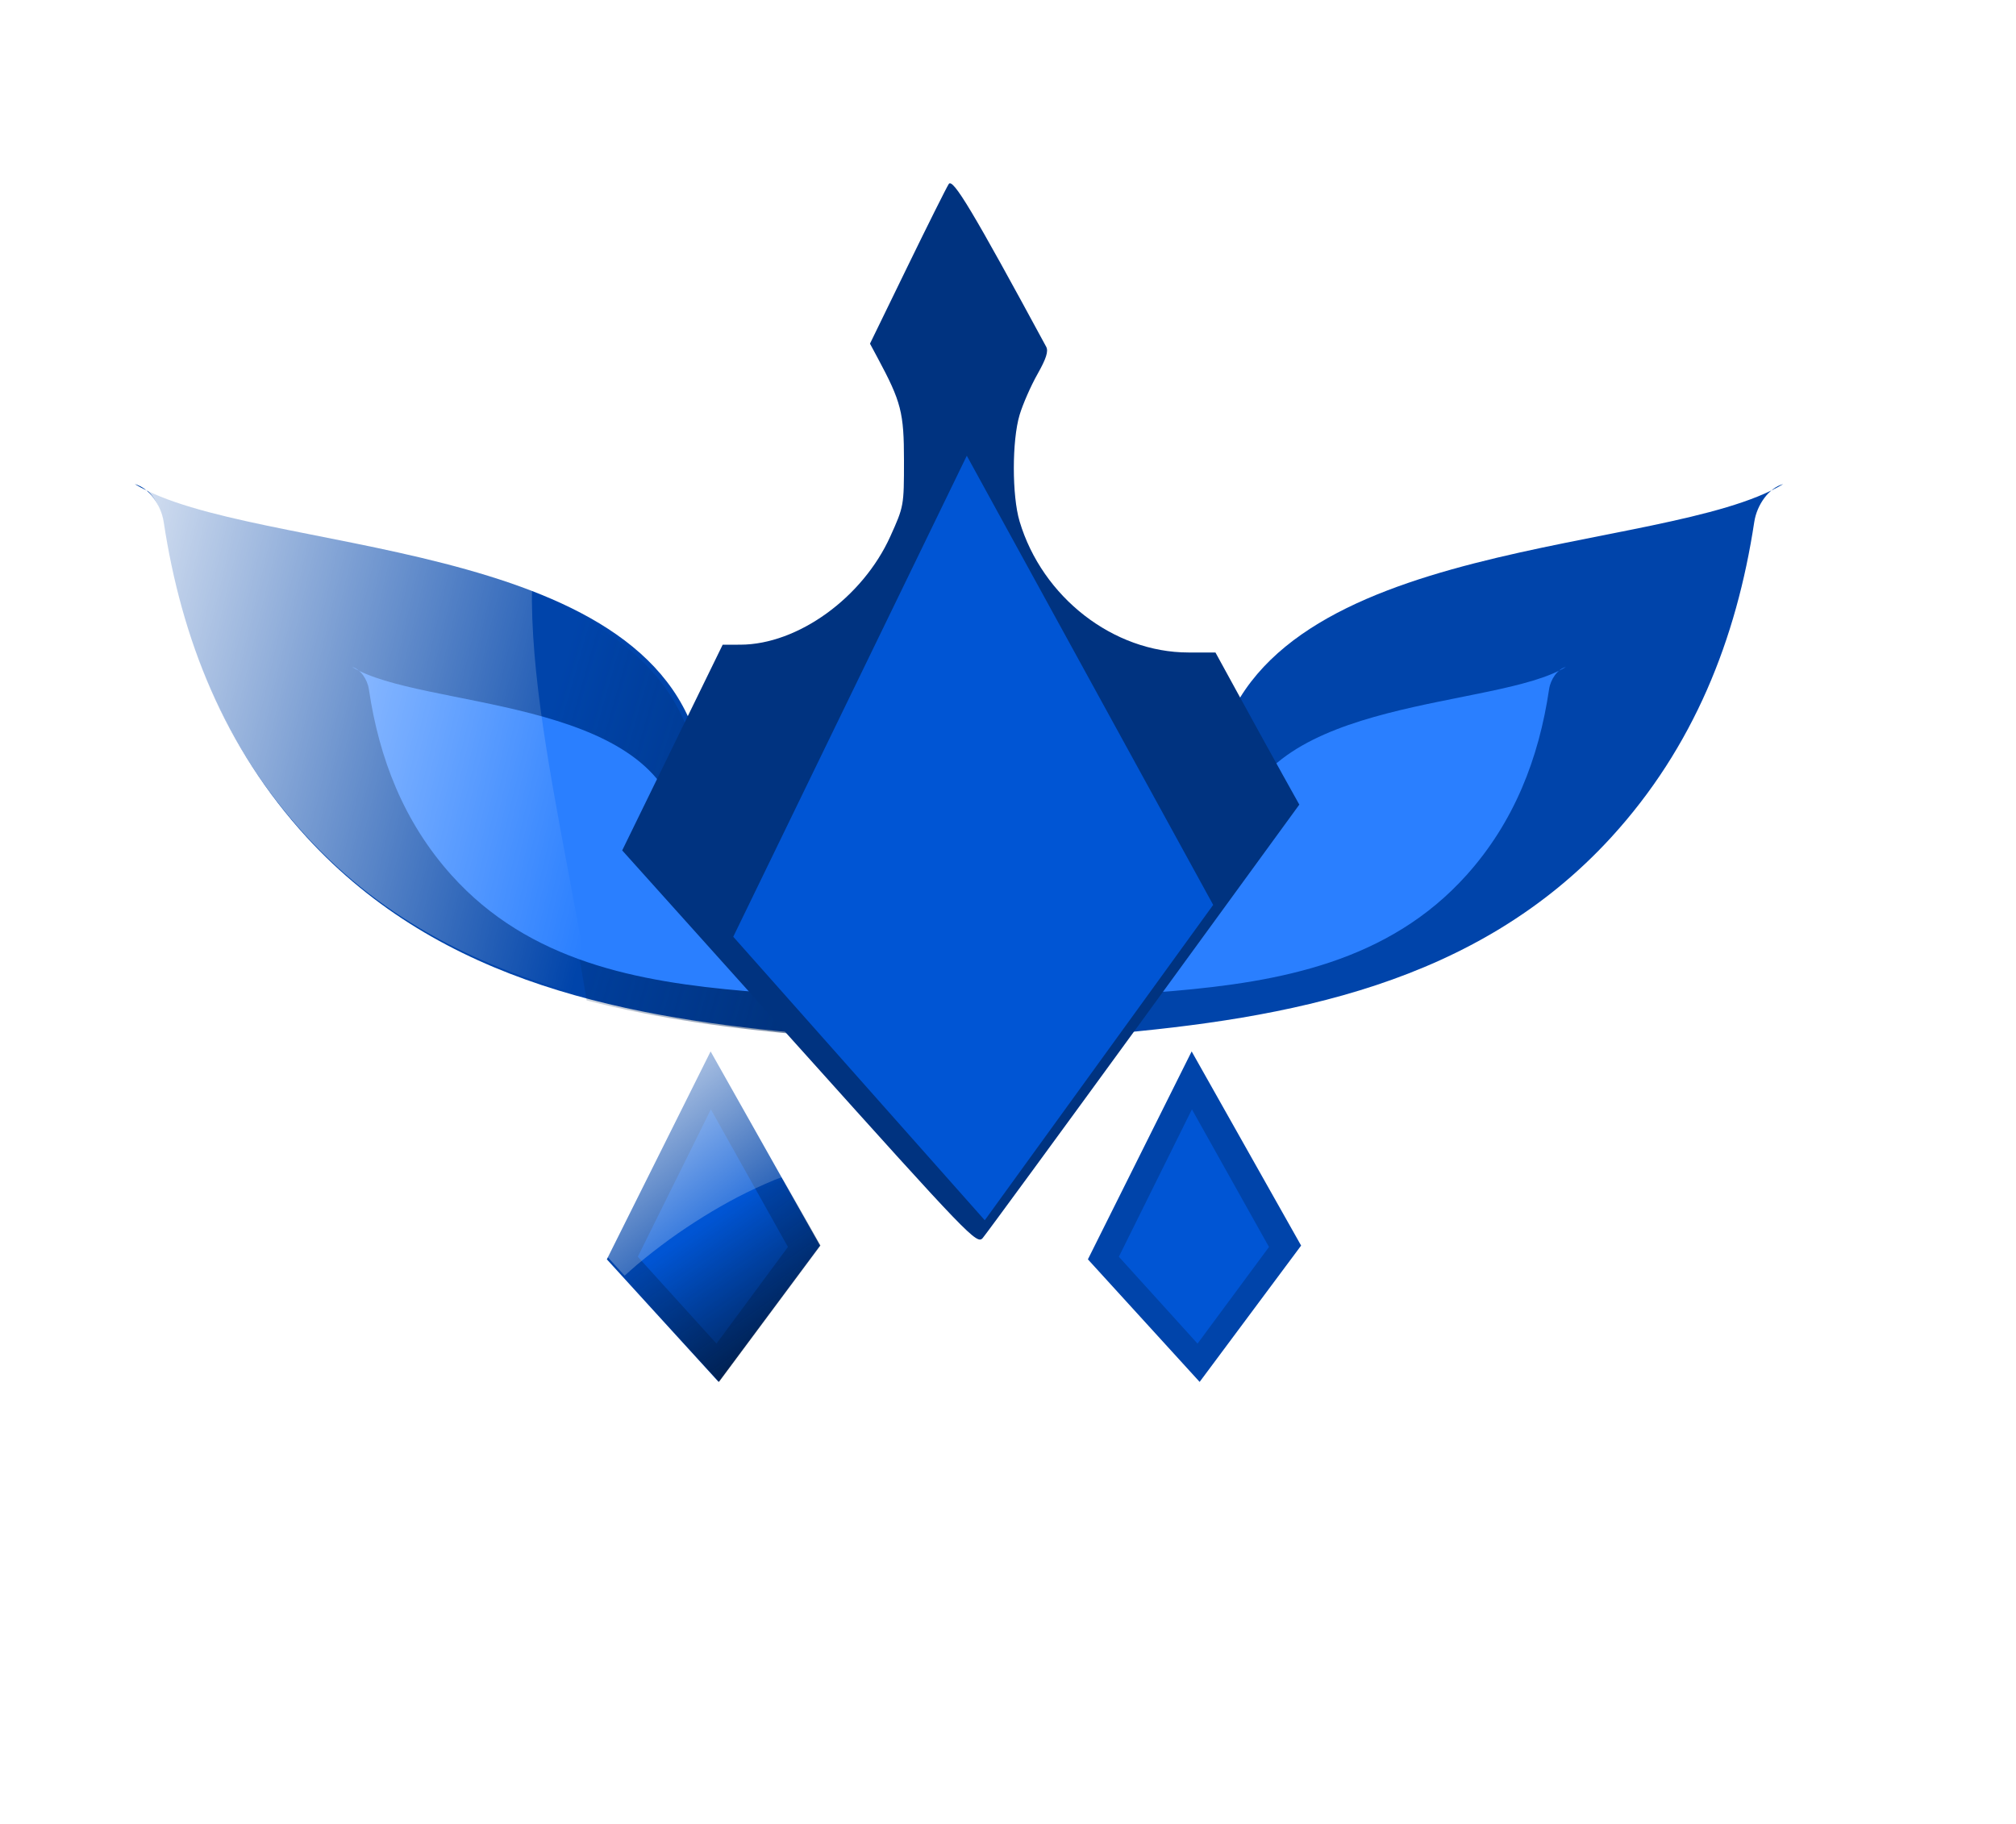
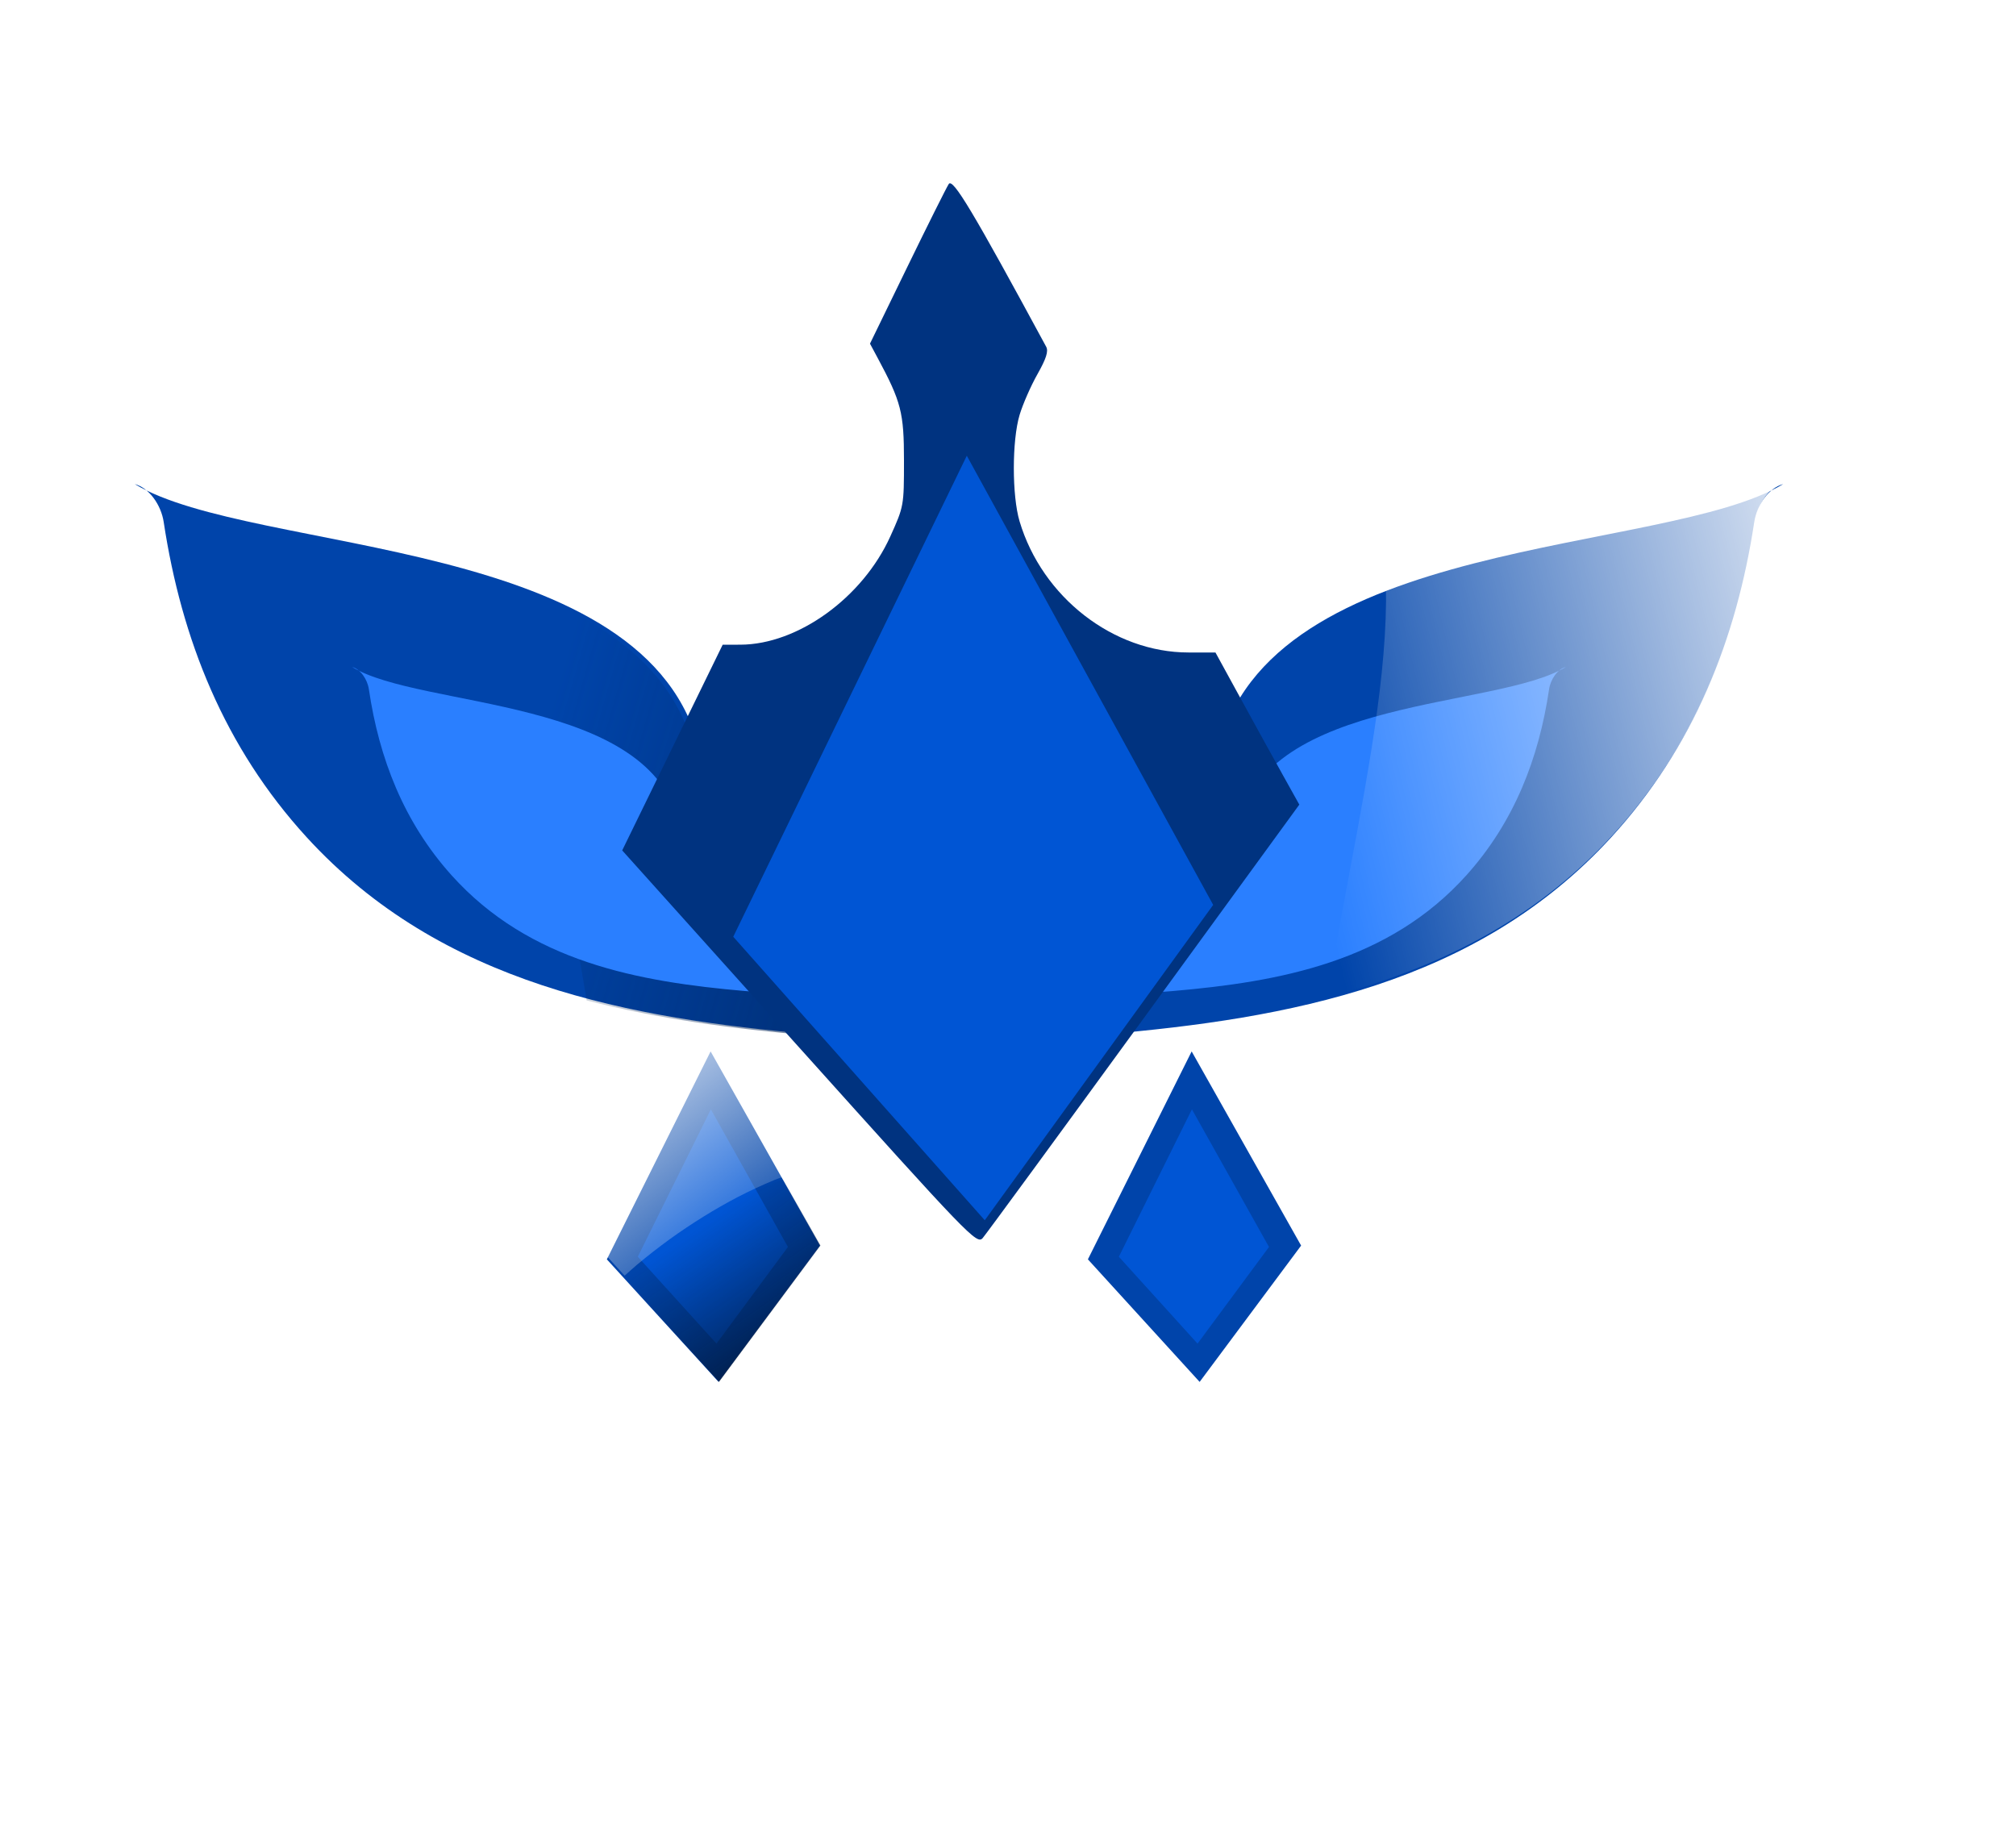
<svg xmlns="http://www.w3.org/2000/svg" xmlns:xlink="http://www.w3.org/1999/xlink" width="210mm" height="190mm" version="1.1">
  <defs>
    <linearGradient id="i">
      <stop stop-color="#00112b" offset="0" />
      <stop stop-color="#00112b" stop-opacity="0" offset="1" />
    </linearGradient>
    <linearGradient id="d">
      <stop stop-color="#fff" offset="0" />
      <stop stop-color="#fff" stop-opacity="0" offset="1" />
    </linearGradient>
    <linearGradient id="j">
      <stop stop-color="#025" offset="0" />
      <stop stop-color="#025" stop-opacity="0" offset="1" />
    </linearGradient>
    <filter id="a" x="-.382" y="-.264" width="1.765" height="1.527">
      <feGaussianBlur stdDeviation="6.35" />
    </filter>
    <linearGradient id="c" x1="679.89" x2="652.18" y1="5117.1" y2="5074.1" gradientTransform="matrix(2.974 0 0 2.903 -635.05 -11336)" gradientUnits="userSpaceOnUse" xlink:href="#i" />
    <linearGradient id="b" x1="557.49" x2="601.94" y1="5006.6" y2="5070.8" gradientTransform="matrix(2.974 0 0 2.903 -446.8 -11289)" gradientUnits="userSpaceOnUse" xlink:href="#d" />
    <linearGradient id="h" x1="208.87" x2="123.01" y1="4726.7" y2="4605.6" gradientUnits="userSpaceOnUse" xlink:href="#j" />
    <linearGradient id="g" x1="42.017" x2="140.06" y1="4496" y2="4619.6" gradientTransform="translate(0 .609)" gradientUnits="userSpaceOnUse" xlink:href="#d" />
    <linearGradient id="f" x1="679.89" x2="652.18" y1="5117.1" y2="5074.1" gradientTransform="translate(11.57 31.398)" gradientUnits="userSpaceOnUse" xlink:href="#i" />
    <linearGradient id="e" x1="557.49" x2="601.94" y1="5006.6" y2="5070.8" gradientTransform="translate(74.291 46.622)" gradientUnits="userSpaceOnUse" xlink:href="#d" />
  </defs>
  <g transform="translate(0 -379.13)">
    <g transform="matrix(.008 -1 1 .008 -1366.6 5094.1)">
      <path d="m1278.5 3463.5-43.77-43.336 12.408-22.583 12.408-22.583 4.365-0.01c14.184-0.028 30.214-10.322 37.053-23.796 3.336-6.572 3.363-6.708 3.363-16.609 0-10.565-0.677-12.912-6.511-22.576l-1.884-3.121 9.198-16.803c5.059-9.242 9.674-17.454 10.256-18.25 1.007-1.377 5.955 5.971 24.068 35.739 0.592 0.973 0.01 2.606-2.166 6.028-1.638 2.582-3.621 6.603-4.405 8.938-1.897 5.642-1.897 17.734 0 23.376 5.604 16.668 23.168 28.788 41.716 28.788h6.661l6.231 10.119c3.427 5.565 8.087 13.082 10.356 16.704l4.126 6.585-38.347 46.808c-21.091 25.744-39.024 47.508-39.851 48.362-1.441 1.489-3.338-0.262-45.274-41.782z" fill="#003380" />
      <path transform="matrix(2.974 0 0 2.903 -664.29 -11403)" d="m667.16 5076.3-19.396 36.384 20.888 21.445 18.97-23.855z" fill="#0055d4" filter="url(#a)" />
      <path d="m1371.8 3360.1c-2.248 0.802-4.554 1.426-6.784 2.268-9.707 3.666-19.25 7.664-28.624 12.066-9.374 4.402-18.654 9.246-27.695 14.335s-17.871 10.423-26.579 16.149-17.273 11.831-25.65 18.145c-3.388 2.554-6.61 5.34-9.944 7.984l74.534 74.122 80.11-97.711-29.368-47.359z" fill="url(#c)" />
      <path d="m1316.5 3269.9-81.969 149.06 13.754 13.7c3.334-2.644 6.556-5.43 9.944-7.984 8.377-6.314 16.941-12.419 25.65-18.145 8.709-5.726 17.538-11.06 26.58-16.149 9.041-5.089 18.321-9.932 27.695-14.334 9.374-4.402 18.917-8.4 28.624-12.066 2.23-0.843 4.537-1.466 6.784-2.268l-57.062-91.814z" fill="url(#b)" />
    </g>
    <g transform="matrix(-.02 1 -1 -.02 5196.7 2555.4)">
      <path d="m1278.5 3463.5-43.77-43.336 12.408-22.583 12.408-22.583 4.365-0.01c14.184-0.028 30.214-10.322 37.053-23.796 3.336-6.572 3.363-6.708 3.363-16.609 0-10.565-0.677-12.912-6.511-22.576l-1.884-3.121 9.198-16.803c5.059-9.242 9.674-17.454 10.256-18.25 1.007-1.377 5.955 5.971 24.068 35.739 0.592 0.973 0.01 2.606-2.166 6.028-1.638 2.582-3.621 6.603-4.405 8.938-1.897 5.642-1.897 17.734 0 23.376 5.604 16.668 23.168 28.788 41.716 28.788h6.661l6.231 10.119c3.427 5.565 8.087 13.082 10.356 16.704l4.126 6.585-38.347 46.808c-21.091 25.744-39.024 47.508-39.851 48.362-1.441 1.489-3.338-0.262-45.274-41.782z" fill="#003380" />
      <path transform="matrix(2.974 0 0 2.903 -664.29 -11403)" d="m667.16 5076.3-19.396 36.384 20.888 21.445 18.97-23.855z" fill="#0055d4" filter="url(#a)" />
      <path d="m1371.8 3360.1c-2.248 0.802-4.554 1.426-6.784 2.268-9.707 3.666-19.25 7.664-28.624 12.066-9.374 4.402-18.654 9.246-27.695 14.335s-17.871 10.423-26.579 16.149-17.273 11.831-25.65 18.145c-3.388 2.554-6.61 5.34-9.944 7.984l74.534 74.122 80.11-97.711-29.368-47.359z" fill="url(#c)" />
      <path d="m1316.5 3269.9-81.969 149.06 13.754 13.7c3.334-2.644 6.556-5.43 9.944-7.984 8.377-6.314 16.941-12.419 25.65-18.145 8.709-5.726 17.538-11.06 26.58-16.149 9.041-5.089 18.321-9.932 27.695-14.334 9.374-4.402 18.917-8.4 28.624-12.066 2.23-0.843 4.537-1.466 6.784-2.268l-57.062-91.814z" fill="url(#b)" />
    </g>
    <g transform="matrix(1 .003 -.003 1 602.9 535.66)">
      <path d="m1278.5 3463.5-43.77-43.336 12.408-22.583 12.408-22.583 4.365-0.01c14.184-0.028 30.214-10.322 37.053-23.796 3.336-6.572 3.363-6.708 3.363-16.609 0-10.565-0.677-12.912-6.511-22.576l-1.884-3.121 9.198-16.803c5.059-9.242 9.674-17.454 10.256-18.25 1.007-1.377 5.955 5.971 24.068 35.739 0.592 0.973 0.01 2.606-2.166 6.028-1.638 2.582-3.621 6.603-4.405 8.938-1.897 5.642-1.897 17.734 0 23.376 5.604 16.668 23.168 28.788 41.716 28.788h6.661l6.231 10.119c3.427 5.565 8.087 13.082 10.356 16.704l4.126 6.585-38.347 46.808c-21.091 25.744-39.024 47.508-39.851 48.362-1.441 1.489-3.338-0.262-45.274-41.782z" fill="#003380" />
      <path transform="matrix(2.974 0 0 2.903 -664.29 -11403)" d="m667.16 5076.3-19.396 36.384 20.888 21.445 18.97-23.855z" fill="#0055d4" filter="url(#a)" />
      <path d="m1371.8 3360.1c-2.248 0.802-4.554 1.426-6.784 2.268-9.707 3.666-19.25 7.664-28.624 12.066-9.374 4.402-18.654 9.246-27.695 14.335s-17.871 10.423-26.579 16.149-17.273 11.831-25.65 18.145c-3.388 2.554-6.61 5.34-9.944 7.984l74.534 74.122 80.11-97.711-29.368-47.359z" fill="url(#c)" />
      <path d="m1316.5 3269.9-81.969 149.06 13.754 13.7c3.334-2.644 6.556-5.43 9.944-7.984 8.377-6.314 16.941-12.419 25.65-18.145 8.709-5.726 17.538-11.06 26.58-16.149 9.041-5.089 18.321-9.932 27.695-14.334 9.374-4.402 18.917-8.4 28.624-12.066 2.23-0.843 4.537-1.466 6.784-2.268l-57.062-91.814z" fill="url(#b)" />
    </g>
    <g transform="matrix(1.276 -1.073 .954 1.437 -4345.6 -5786.2)">
      <path d="m90.064 4490.3c2.314 2.755 2.491 7.513 0.74 10.936-11.891 23.244-17.6 48.553-13.131 76.57 7.316 45.858 40.171 79.671 74.557 109.7 11.564 10.099 21.007 17.316 33.968 23.947 5.137 2.628 18.512 14.708 14.106 10.032-1.272-1.351-15.443-18.221-16.627-20.237-12.472-21.229-28.132-53.428-17.009-80.024 19.117-45.712-62.484-100.77-76.603-130.92z" fill="#04a" />
      <path d="m153.65 4567.5c-0.531 0.693-1.071 1.346-1.594 2.062-2.938 4.028-5.751 8.419-8.469 13.094-2.718 4.675-5.338 9.611-7.938 14.781s-5.169 10.548-7.75 16.062c-5.162 11.029-10.4 22.599-16.094 34.094-0.047 0.096-0.109 0.186-0.156 0.281 11.834 13.962 25.44 26.8 39.375 38.969 11.564 10.099 21.008 17.307 33.969 23.938 5.137 2.628 18.499 14.707 14.094 10.031-1.272-1.351-15.44-18.202-16.625-20.219-12.472-21.229-28.123-53.435-17-80.031 7.103-16.984 0.264-35.255-11.812-53.062z" fill="url(#h)" />
      <path d="m109.06 4554.6c1.337 1.6 1.414 4.385 0.374 6.398-7.067 13.669-10.536 28.515-8.076 44.891 4.027 26.804 23.031 46.422 42.95 63.817 6.699 5.85 12.174 10.024 19.706 13.836 2.985 1.511 10.731 8.511 8.183 5.797-0.736-0.784-8.92-10.583-9.601-11.758-7.17-12.36-16.142-31.125-9.505-46.752 11.407-26.86-35.947-58.655-44.031-76.229z" fill="#2a7fff" />
-       <path d="m90.053 4489.7c2.314 2.755 2.501 7.515 0.75 10.938-11.891 23.244-17.595 48.546-13.125 76.562 4.351 27.274 17.819 50.259 35.188 70.75 0.048-0.096 0.109-0.186 0.156-0.281 5.694-11.495 10.932-23.065 16.094-34.094 2.581-5.514 5.151-10.892 7.75-16.062s5.219-10.106 7.938-14.781c2.718-4.675 5.531-9.066 8.469-13.094 0.523-0.717 1.062-1.369 1.594-2.062-20.428-30.122-55.939-58.926-64.813-77.875z" fill="url(#g)" />
    </g>
    <g transform="matrix(-1.276 -1.073 -.954 1.437 5100.7 -5786.2)">
      <path d="m90.064 4490.3c2.314 2.755 2.491 7.513 0.74 10.936-11.891 23.244-17.6 48.553-13.131 76.57 7.316 45.858 40.171 79.671 74.557 109.7 11.564 10.099 21.007 17.316 33.968 23.947 5.137 2.628 18.512 14.708 14.106 10.032-1.272-1.351-15.443-18.221-16.627-20.237-12.472-21.229-28.132-53.428-17.009-80.024 19.117-45.712-62.484-100.77-76.603-130.92z" fill="#04a" />
      <path d="m153.65 4567.5c-0.531 0.693-1.071 1.346-1.594 2.062-2.938 4.028-5.751 8.419-8.469 13.094-2.718 4.675-5.338 9.611-7.938 14.781s-5.169 10.548-7.75 16.062c-5.162 11.029-10.4 22.599-16.094 34.094-0.047 0.096-0.109 0.186-0.156 0.281 11.834 13.962 25.44 26.8 39.375 38.969 11.564 10.099 21.008 17.307 33.969 23.938 5.137 2.628 18.499 14.707 14.094 10.031-1.272-1.351-15.44-18.202-16.625-20.219-12.472-21.229-28.123-53.435-17-80.031 7.103-16.984 0.264-35.255-11.812-53.062z" fill="url(#h)" />
      <path d="m109.06 4554.6c1.337 1.6 1.414 4.385 0.374 6.398-7.067 13.669-10.536 28.515-8.076 44.891 4.027 26.804 23.031 46.422 42.95 63.817 6.699 5.85 12.174 10.024 19.706 13.836 2.985 1.511 10.731 8.511 8.183 5.797-0.736-0.784-8.92-10.583-9.601-11.758-7.17-12.36-16.142-31.125-9.505-46.752 11.407-26.86-35.947-58.655-44.031-76.229z" fill="#2a7fff" />
      <path d="m90.053 4489.7c2.314 2.755 2.501 7.515 0.75 10.938-11.891 23.244-17.595 48.546-13.125 76.562 4.351 27.274 17.819 50.259 35.188 70.75 0.048-0.096 0.109-0.186 0.156-0.281 5.694-11.495 10.932-23.065 16.094-34.094 2.581-5.514 5.151-10.892 7.75-16.062s5.219-10.106 7.938-14.781c2.718-4.675 5.531-9.066 8.469-13.094 0.523-0.717 1.062-1.369 1.594-2.062-20.428-30.122-55.939-58.926-64.813-77.875z" fill="url(#g)" />
    </g>
    <g transform="matrix(1.594 0 0 1.793 -1723.2 -5418.4)">
      <path d="m1278.5 3463.5-43.77-43.336 12.408-22.583 12.408-22.583 4.365-0.01c14.184-0.028 30.214-10.322 37.053-23.796 3.336-6.572 3.363-6.708 3.363-16.609 0-10.565-0.677-12.912-6.511-22.576l-1.884-3.121 9.198-16.803c5.059-9.242 9.674-17.454 10.256-18.25 1.007-1.377 5.955 5.971 24.068 35.739 0.592 0.973 0.01 2.606-2.166 6.028-1.638 2.582-3.621 6.603-4.405 8.938-1.897 5.642-1.897 17.734 0 23.376 5.604 16.668 23.168 28.788 41.716 28.788h6.661l6.231 10.119c3.427 5.565 8.087 13.082 10.356 16.704l4.126 6.585-38.347 46.808c-21.091 25.744-39.024 47.508-39.851 48.362-1.441 1.489-3.338-0.262-45.274-41.782z" fill="#003380" />
      <path transform="matrix(2.974 0 0 2.903 -664.29 -11403)" d="m667.16 5076.3-19.396 36.384 20.888 21.445 18.97-23.855z" fill="#0055d4" filter="url(#a)" />
      <path d="m1371.8 3360.1c-2.248 0.802-4.554 1.426-6.784 2.268-9.707 3.666-19.25 7.664-28.624 12.066-9.374 4.402-18.654 9.246-27.695 14.335s-17.871 10.423-26.579 16.149-17.273 11.831-25.65 18.145c-3.388 2.554-6.61 5.34-9.944 7.984l74.534 74.122 80.11-97.711-29.368-47.359z" fill="url(#c)" />
      <path d="m1316.5 3269.9-81.969 149.06 13.754 13.7c3.334-2.644 6.556-5.43 9.944-7.984 8.377-6.314 16.941-12.419 25.65-18.145 8.709-5.726 17.538-11.06 26.58-16.149 9.041-5.089 18.321-9.932 27.695-14.334 9.374-4.402 18.917-8.4 28.624-12.066 2.23-0.843 4.537-1.466 6.784-2.268l-57.062-91.814z" fill="url(#b)" />
    </g>
    <g transform="matrix(1.483 0 0 1.595 -709.53 -7280.8)">
      <path d="m667.09 5062-27.545 51.326 29.664 30.252 26.94-33.651z" fill="#04a" />
      <path d="m667.16 5076.3-19.396 36.384 20.888 21.445 18.97-23.855z" fill="#0055d4" filter="url(#a)" />
      <path d="m686.39 5093.6c-0.756 0.276-1.531 0.491-2.281 0.781-3.264 1.263-6.473 2.64-9.625 4.156s-6.272 3.185-9.312 4.938-6.009 3.59-8.938 5.562-5.808 4.075-8.625 6.25c-1.139 0.88-2.223 1.839-3.344 2.75l25.062 25.531 26.938-33.656-9.875-16.312z" fill="url(#f)" />
      <path d="m667.2 5061.3-27.562 51.344 4.625 4.719c1.121-0.911 2.204-1.87 3.344-2.75 2.817-2.175 5.697-4.278 8.625-6.25s5.897-3.81 8.938-5.562 6.16-3.421 9.312-4.938 6.361-2.893 9.625-4.156c0.75-0.29 1.525-0.505 2.281-0.781l-19.188-31.625z" fill="url(#e)" />
    </g>
    <g transform="matrix(1.483 0 0 1.595 -520.14 -7280.8)">
      <path d="m667.09 5062-27.545 51.326 29.664 30.252 26.94-33.651z" fill="#04a" />
      <path d="m667.16 5076.3-19.396 36.384 20.888 21.445 18.97-23.855z" fill="#0055d4" filter="url(#a)" />
      <path d="m686.39 5093.6c-0.756 0.276-1.531 0.491-2.281 0.781-3.264 1.263-6.473 2.64-9.625 4.156s-6.272 3.185-9.312 4.938-6.009 3.59-8.938 5.562-5.808 4.075-8.625 6.25c-1.139 0.88-2.223 1.839-3.344 2.75l25.062 25.531 26.938-33.656-9.875-16.312z" fill="url(#f)" />
      <path d="m667.2 5061.3-27.562 51.344 4.625 4.719c1.121-0.911 2.204-1.87 3.344-2.75 2.817-2.175 5.697-4.278 8.625-6.25s5.897-3.81 8.938-5.562 6.16-3.421 9.312-4.938 6.361-2.893 9.625-4.156c0.75-0.29 1.525-0.505 2.281-0.781l-19.188-31.625z" fill="url(#e)" />
    </g>
  </g>
</svg>